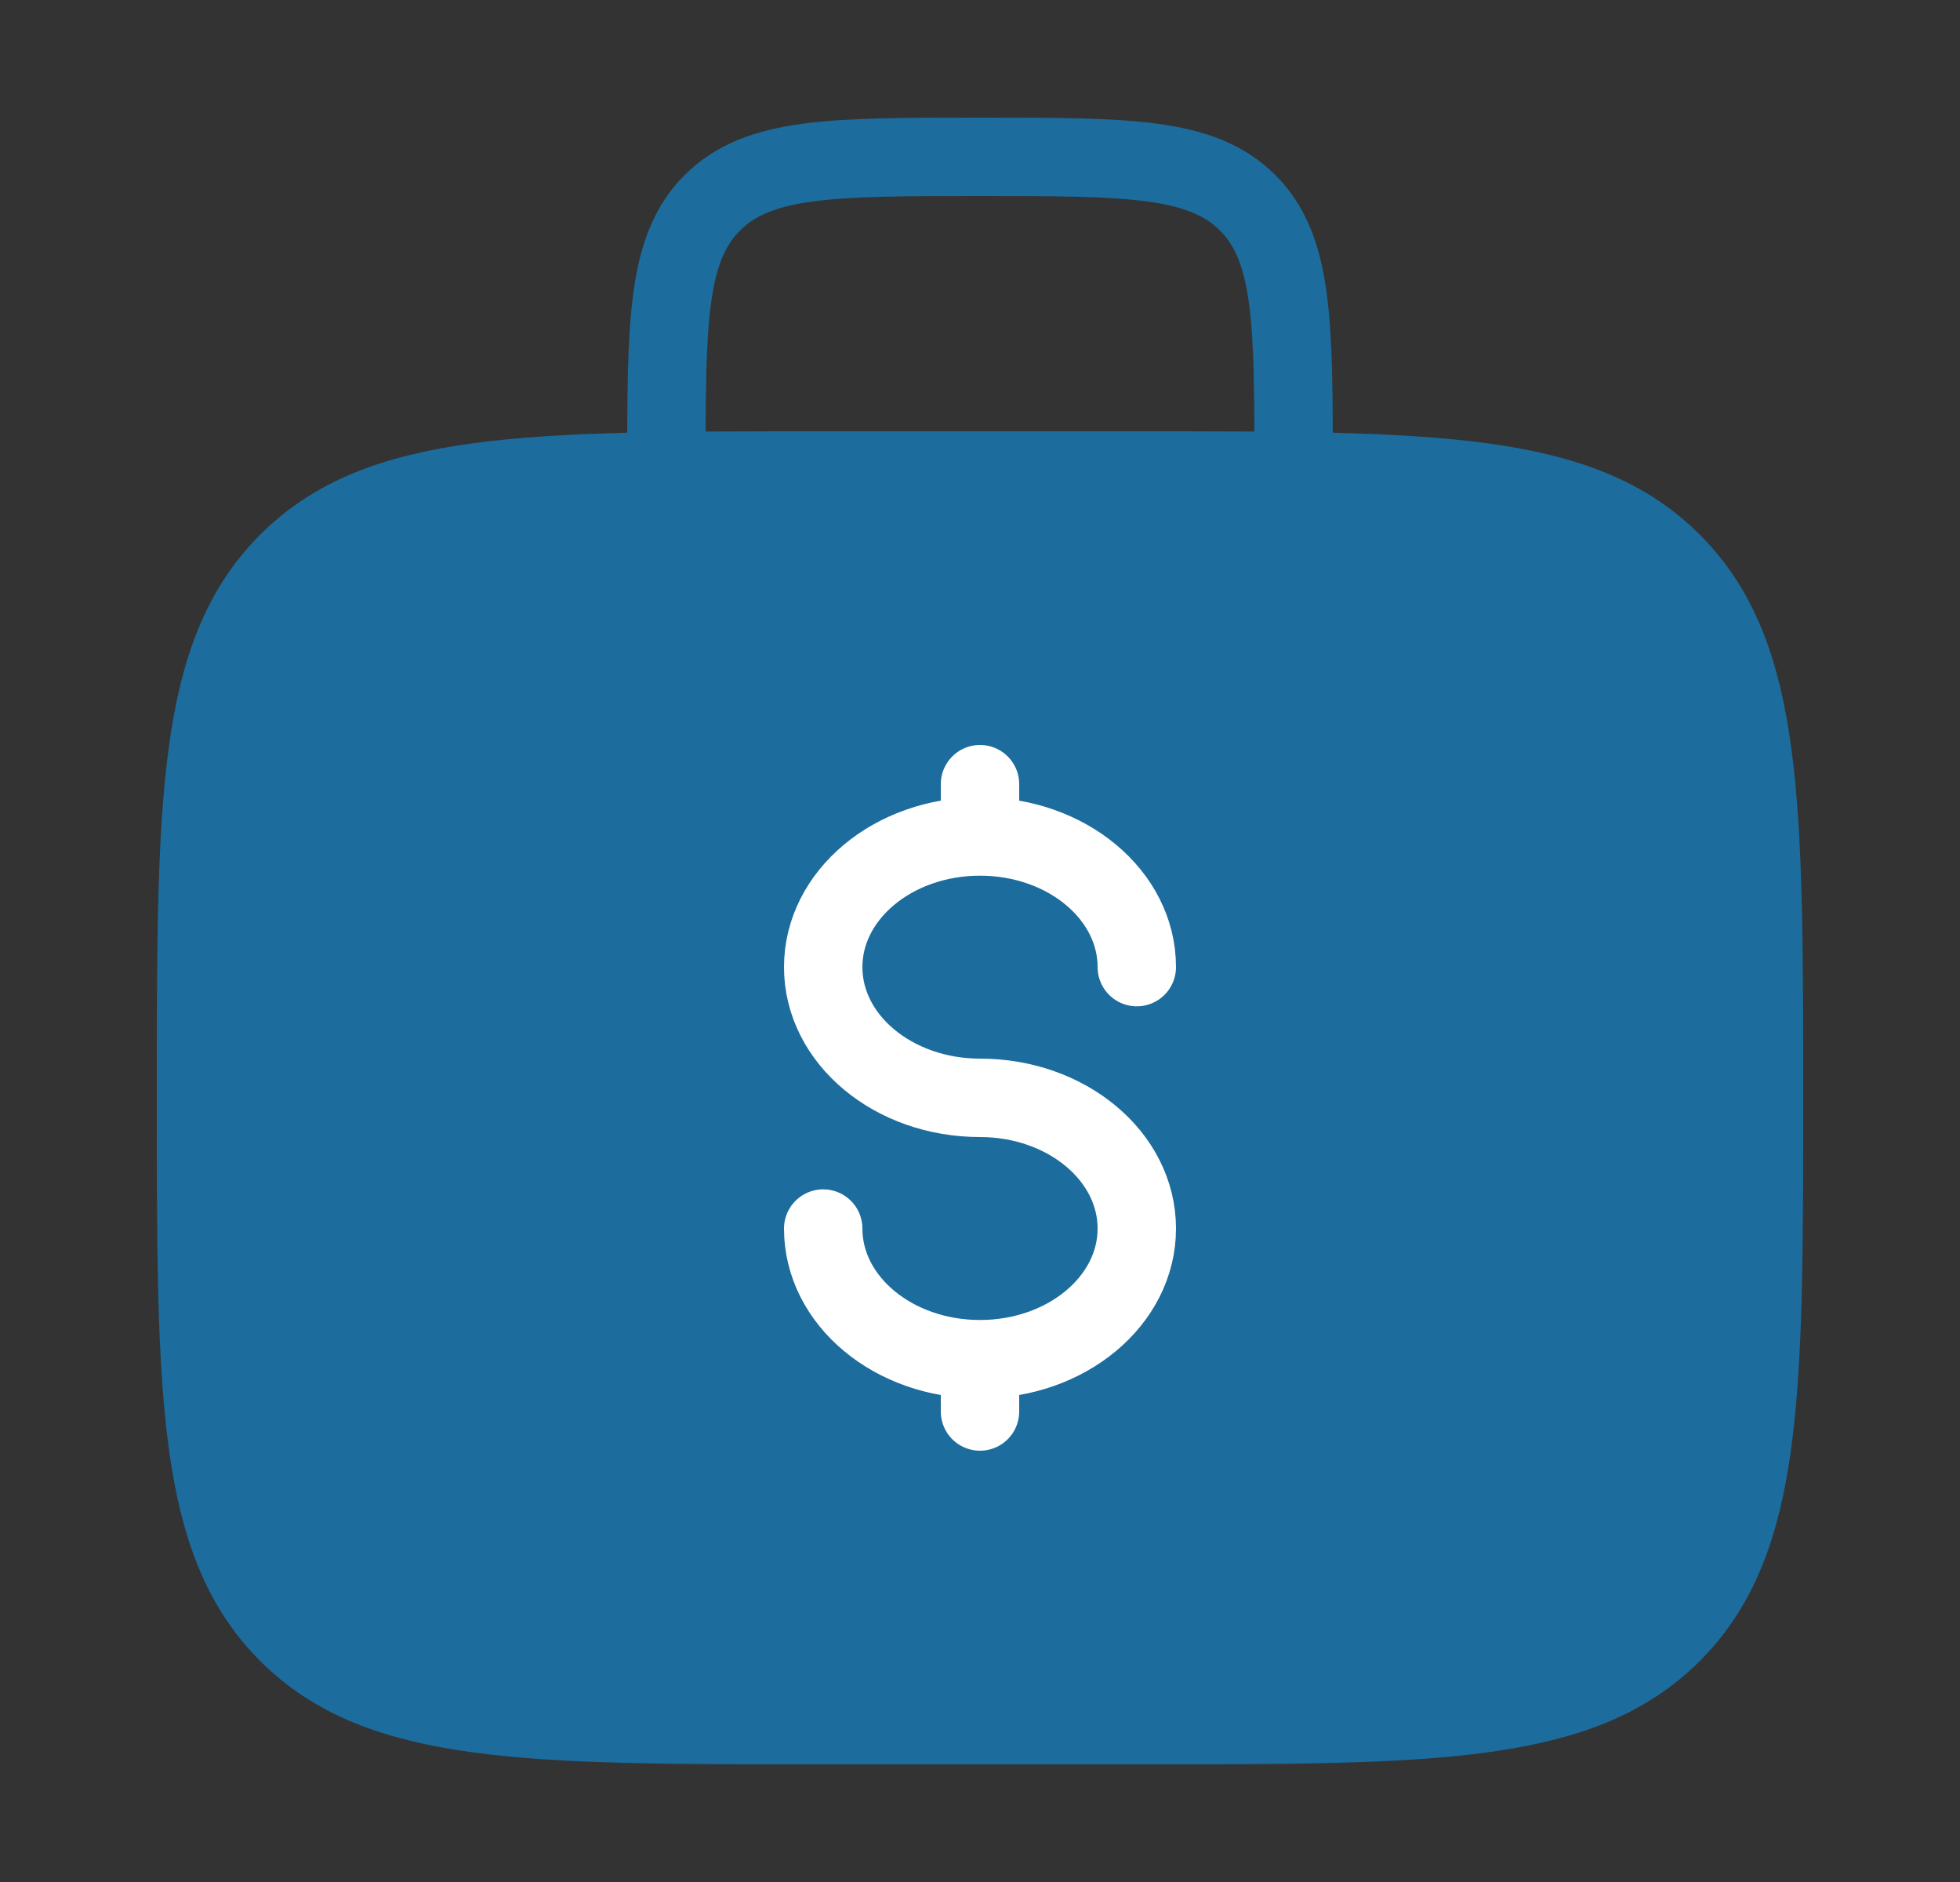
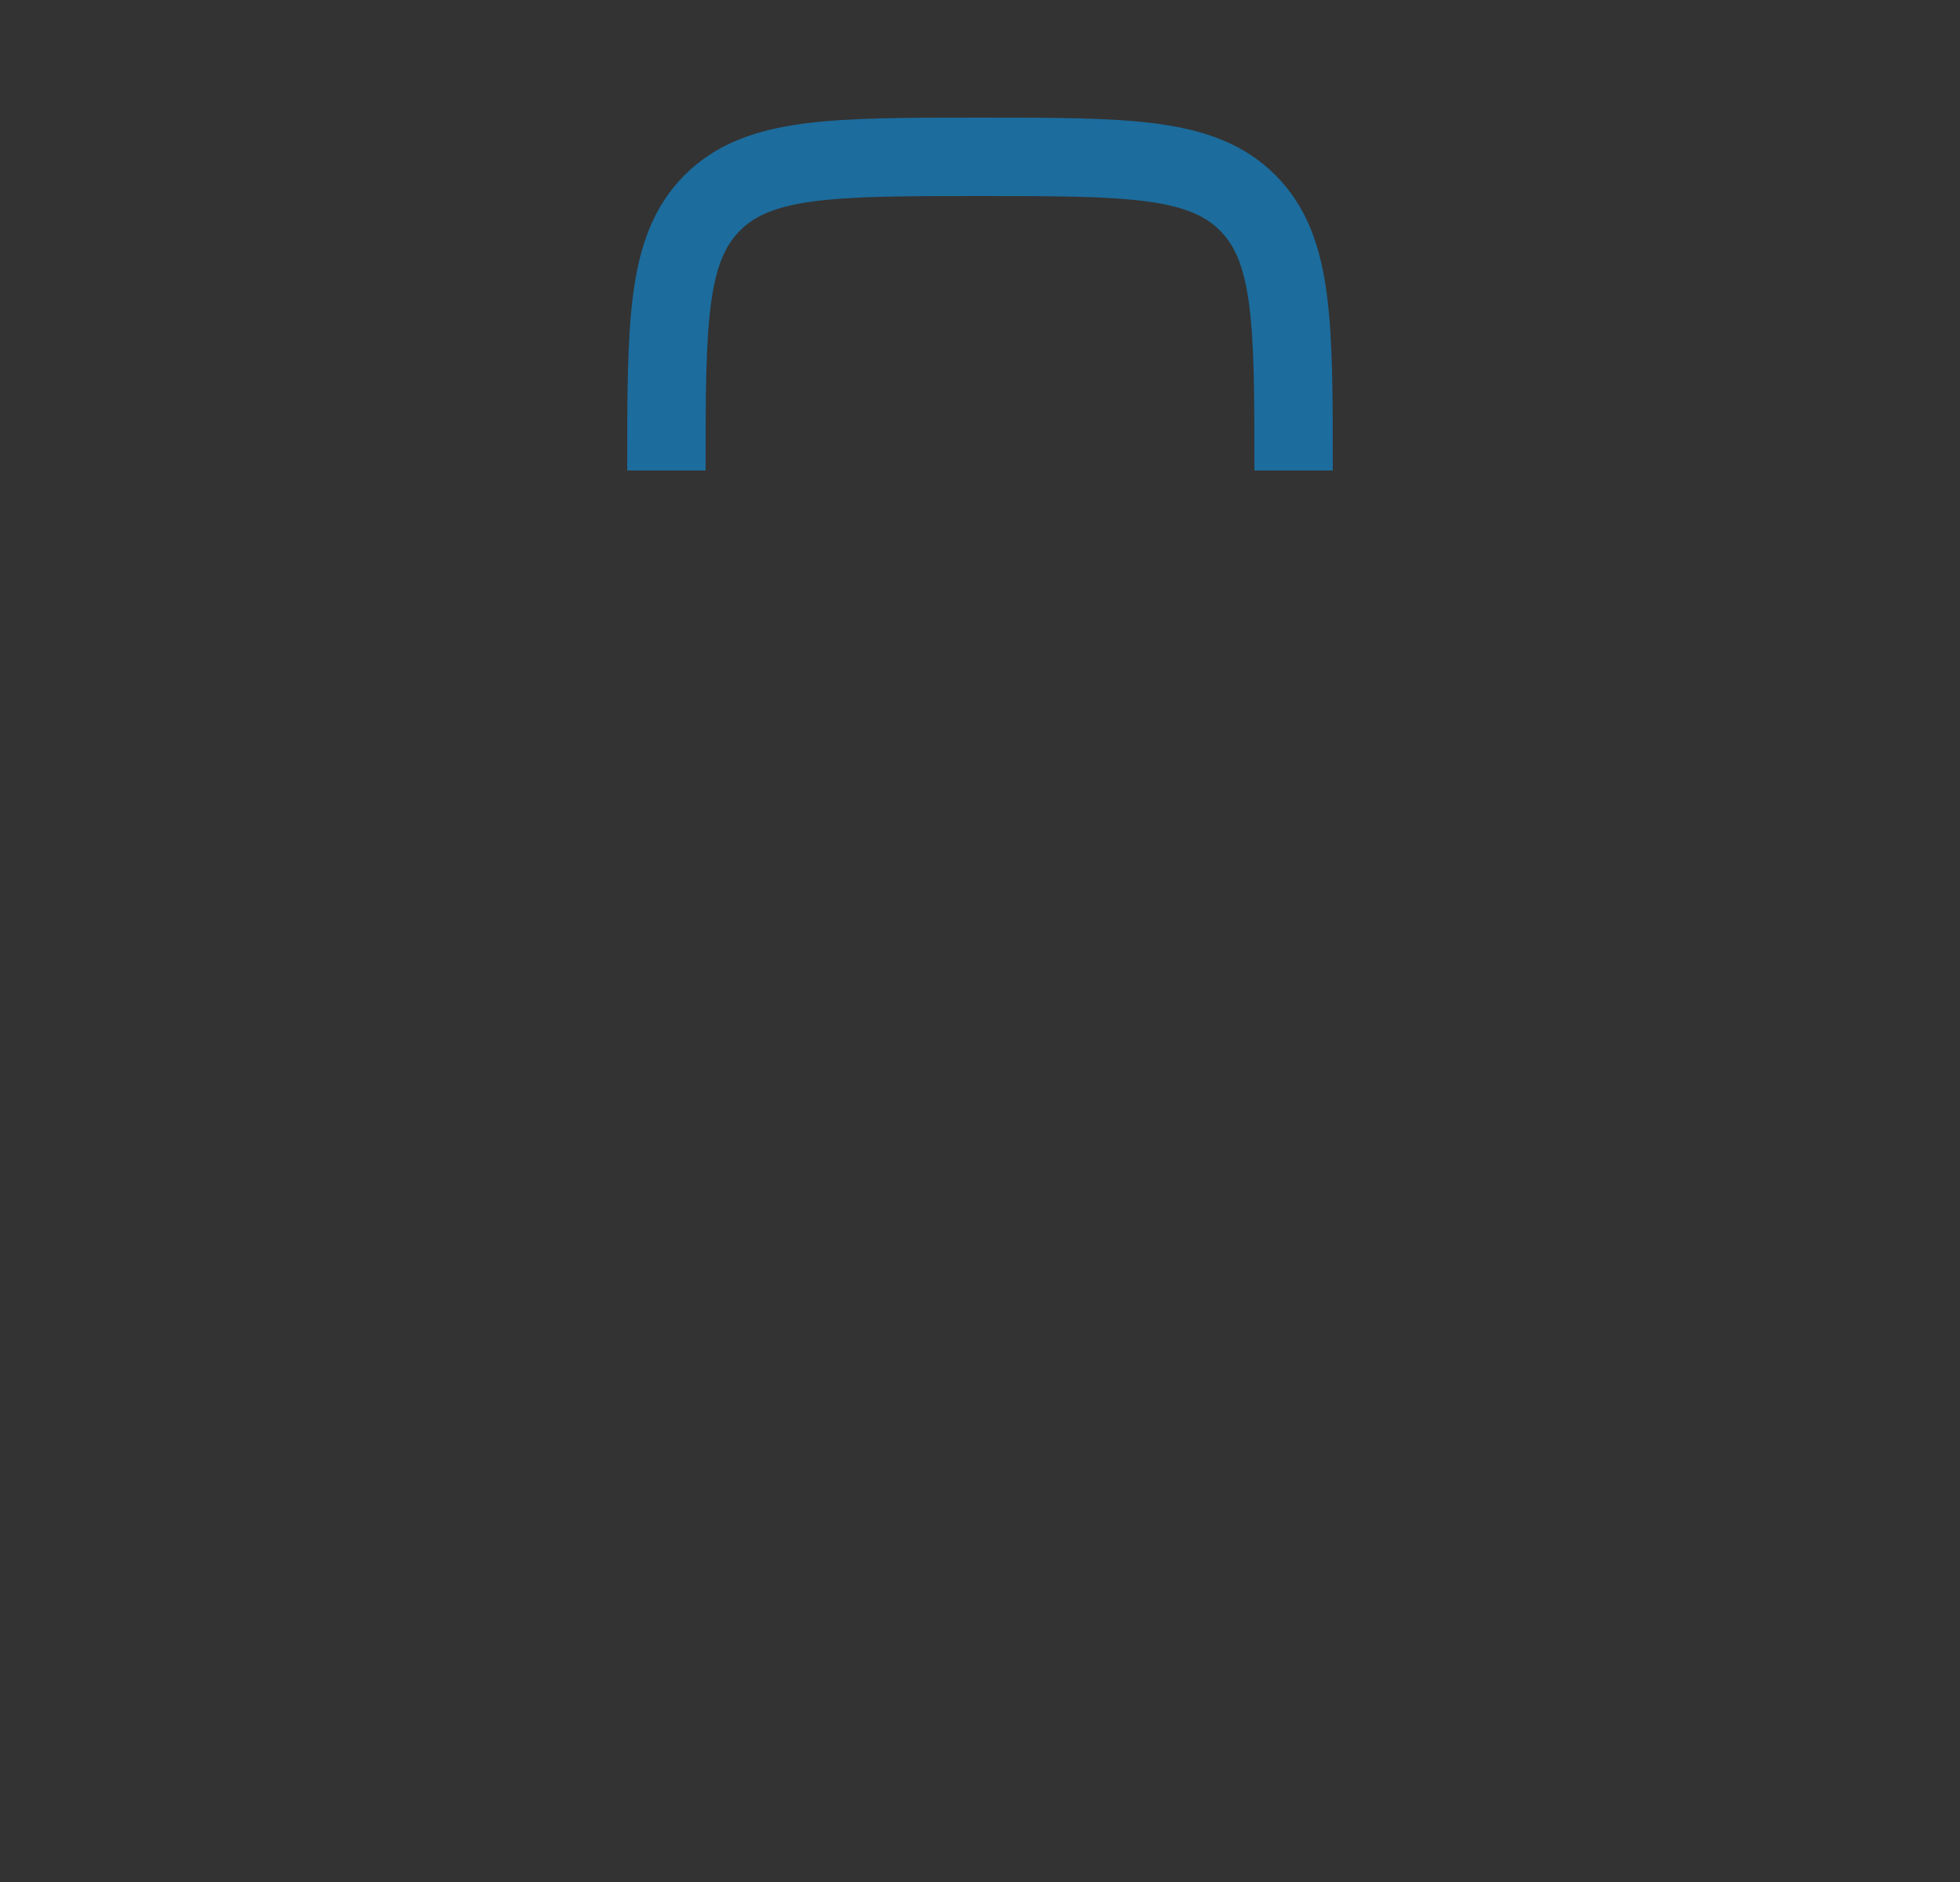
<svg xmlns="http://www.w3.org/2000/svg" width="25" height="24" viewBox="0 0 25 24" fill="none">
  <rect x="0" y="0" width="25" height="24" fill="#333333" stroke="none" />
-   <path d="M2.5 14C2.5 10.229 2.5 8.343 3.672 7.172C4.843 6 6.729 6 10.5 6H14.5C18.271 6 20.157 6 21.328 7.172C22.5 8.343 22.5 10.229 22.5 14C22.5 17.771 22.5 19.657 21.328 20.828C20.157 22 18.271 22 14.5 22H10.5C6.729 22 4.843 22 3.672 20.828C2.5 19.657 2.5 17.771 2.5 14Z" fill="#1C6C9D" stroke="#1C6C9D" />
  <path d="M16.5 6C16.5 4.114 16.5 3.172 15.914 2.586C15.328 2 14.386 2 12.5 2C10.614 2 9.672 2 9.086 2.586C8.5 3.172 8.5 4.114 8.5 6" stroke="#1C6C9D" />
-   <path d="M12.5 17.333C13.605 17.333 14.5 16.587 14.5 15.667C14.5 14.746 13.605 14 12.5 14C11.395 14 10.5 13.254 10.5 12.333C10.5 11.413 11.395 10.667 12.5 10.667M12.5 17.333C11.395 17.333 10.5 16.587 10.5 15.667M12.5 17.333V18M12.5 10.667V10M12.5 10.667C13.605 10.667 14.5 11.413 14.5 12.333" stroke="white" stroke-linecap="round" />
</svg>